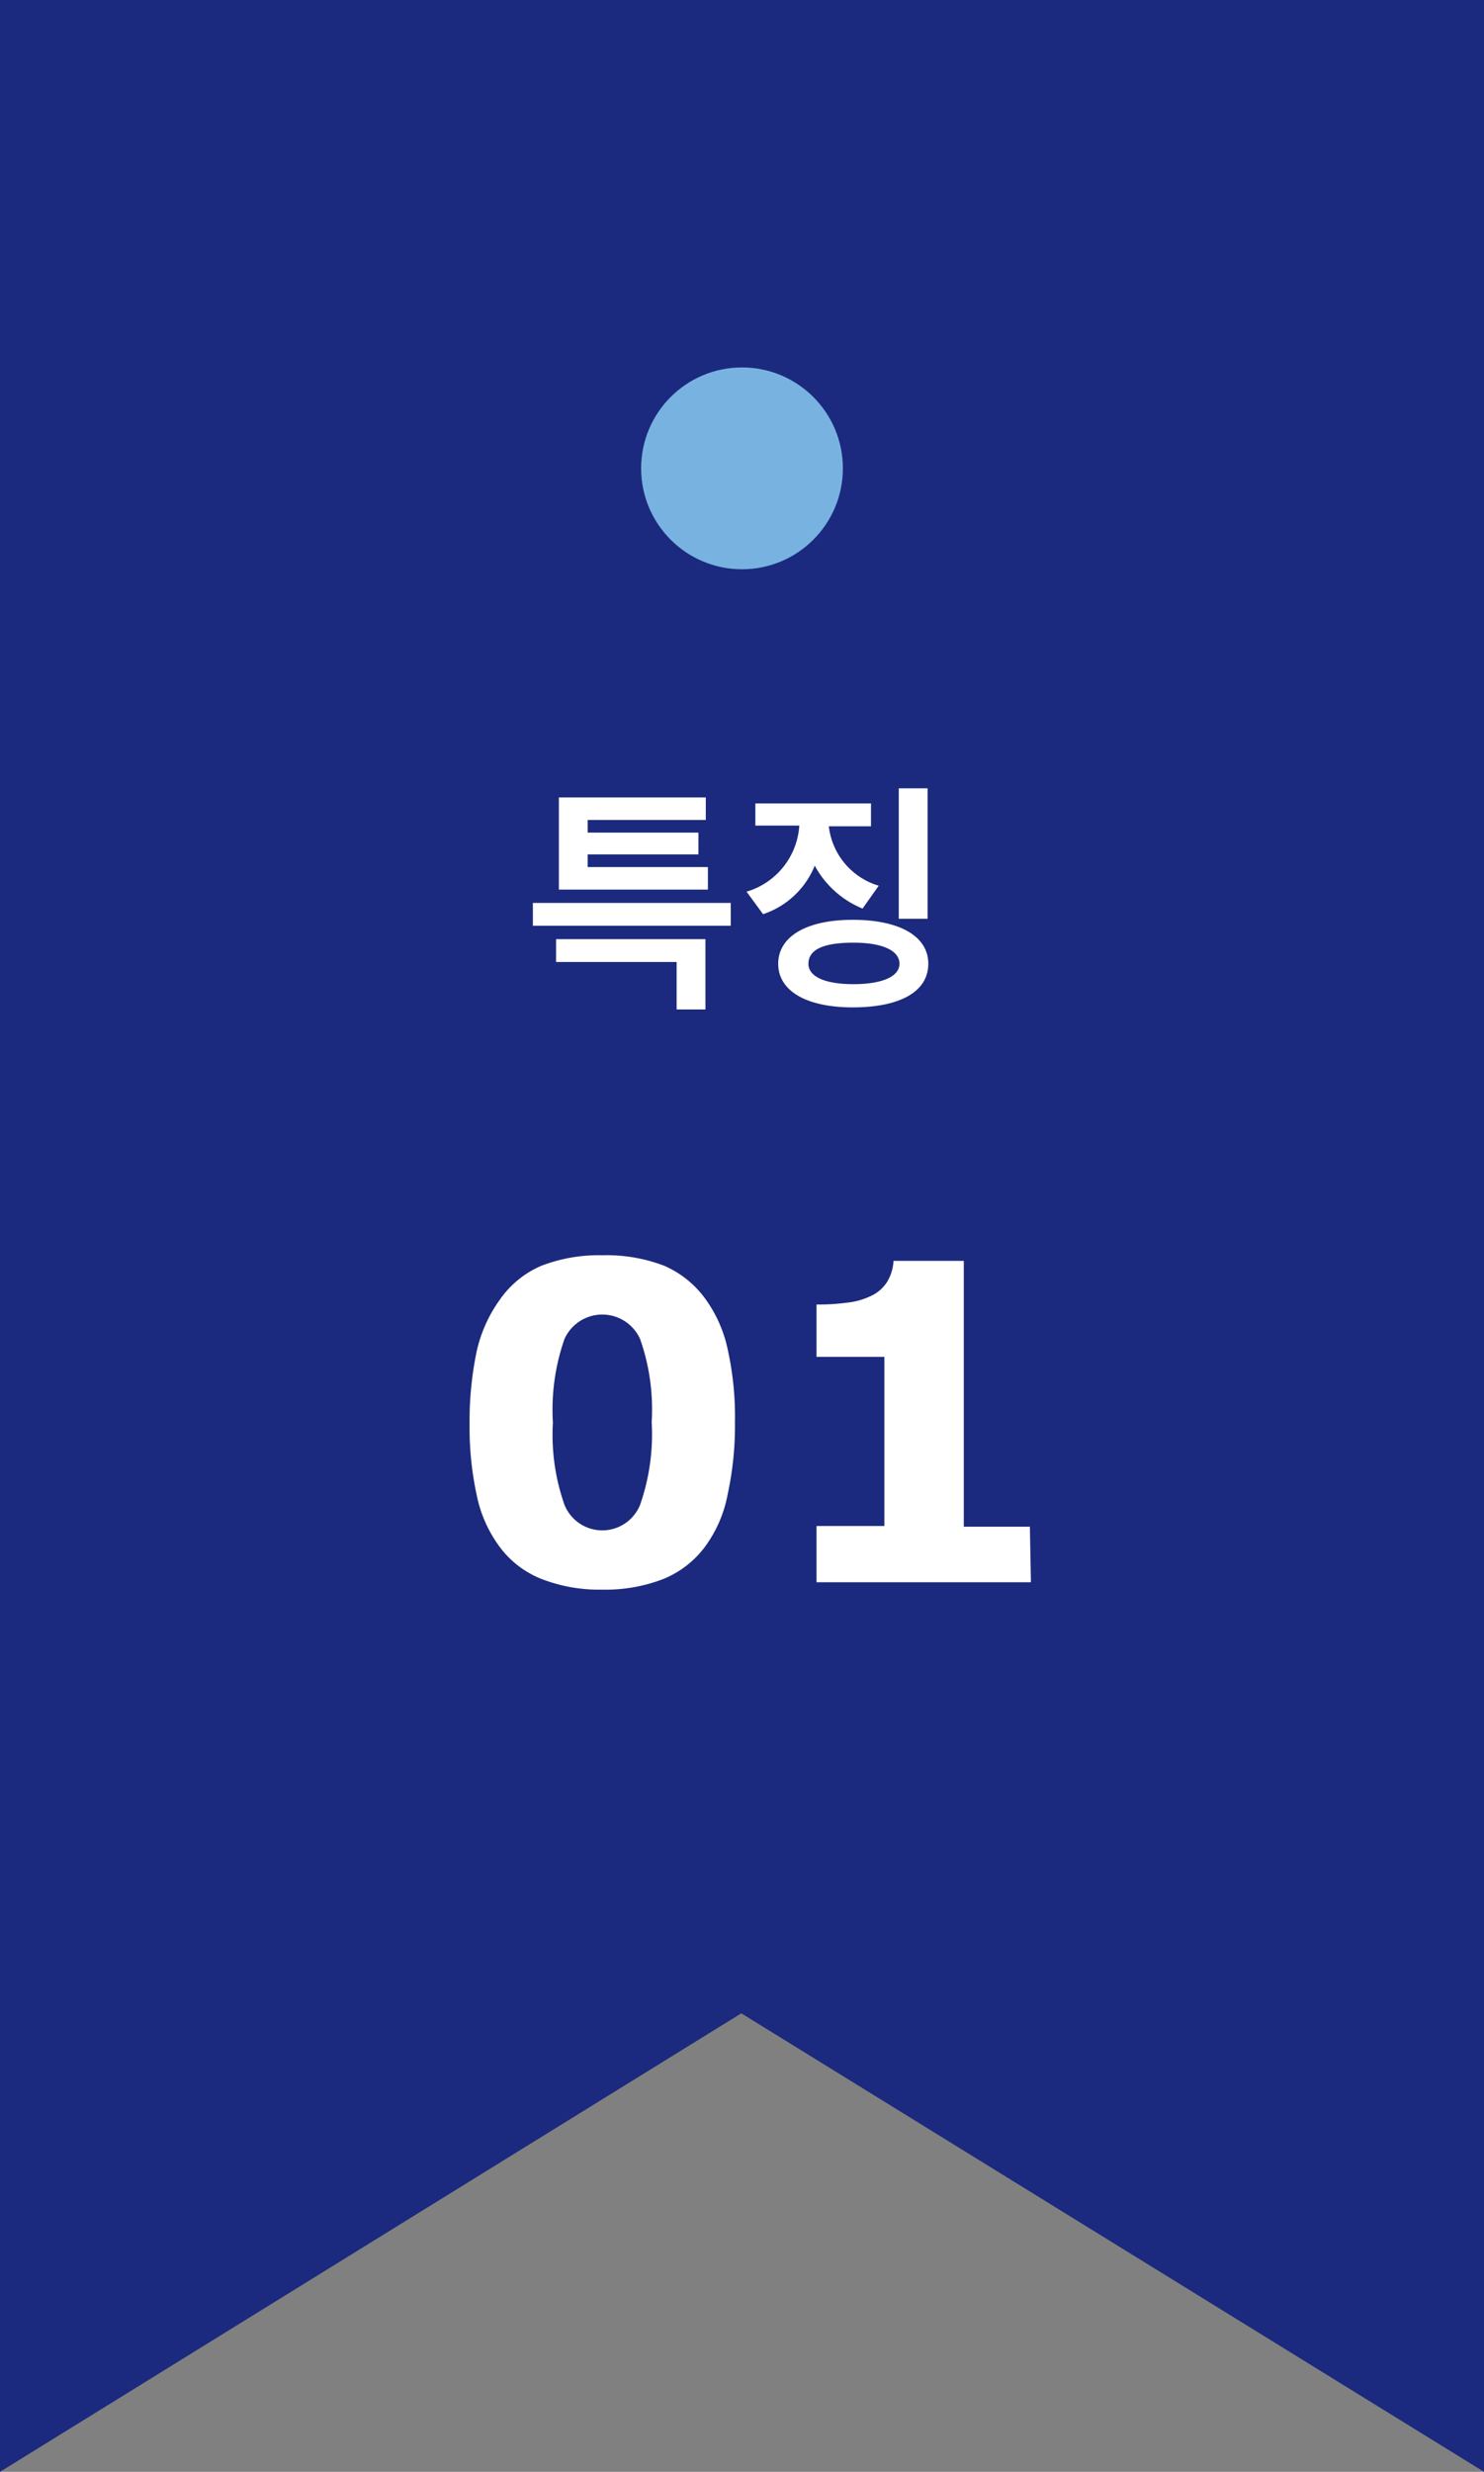
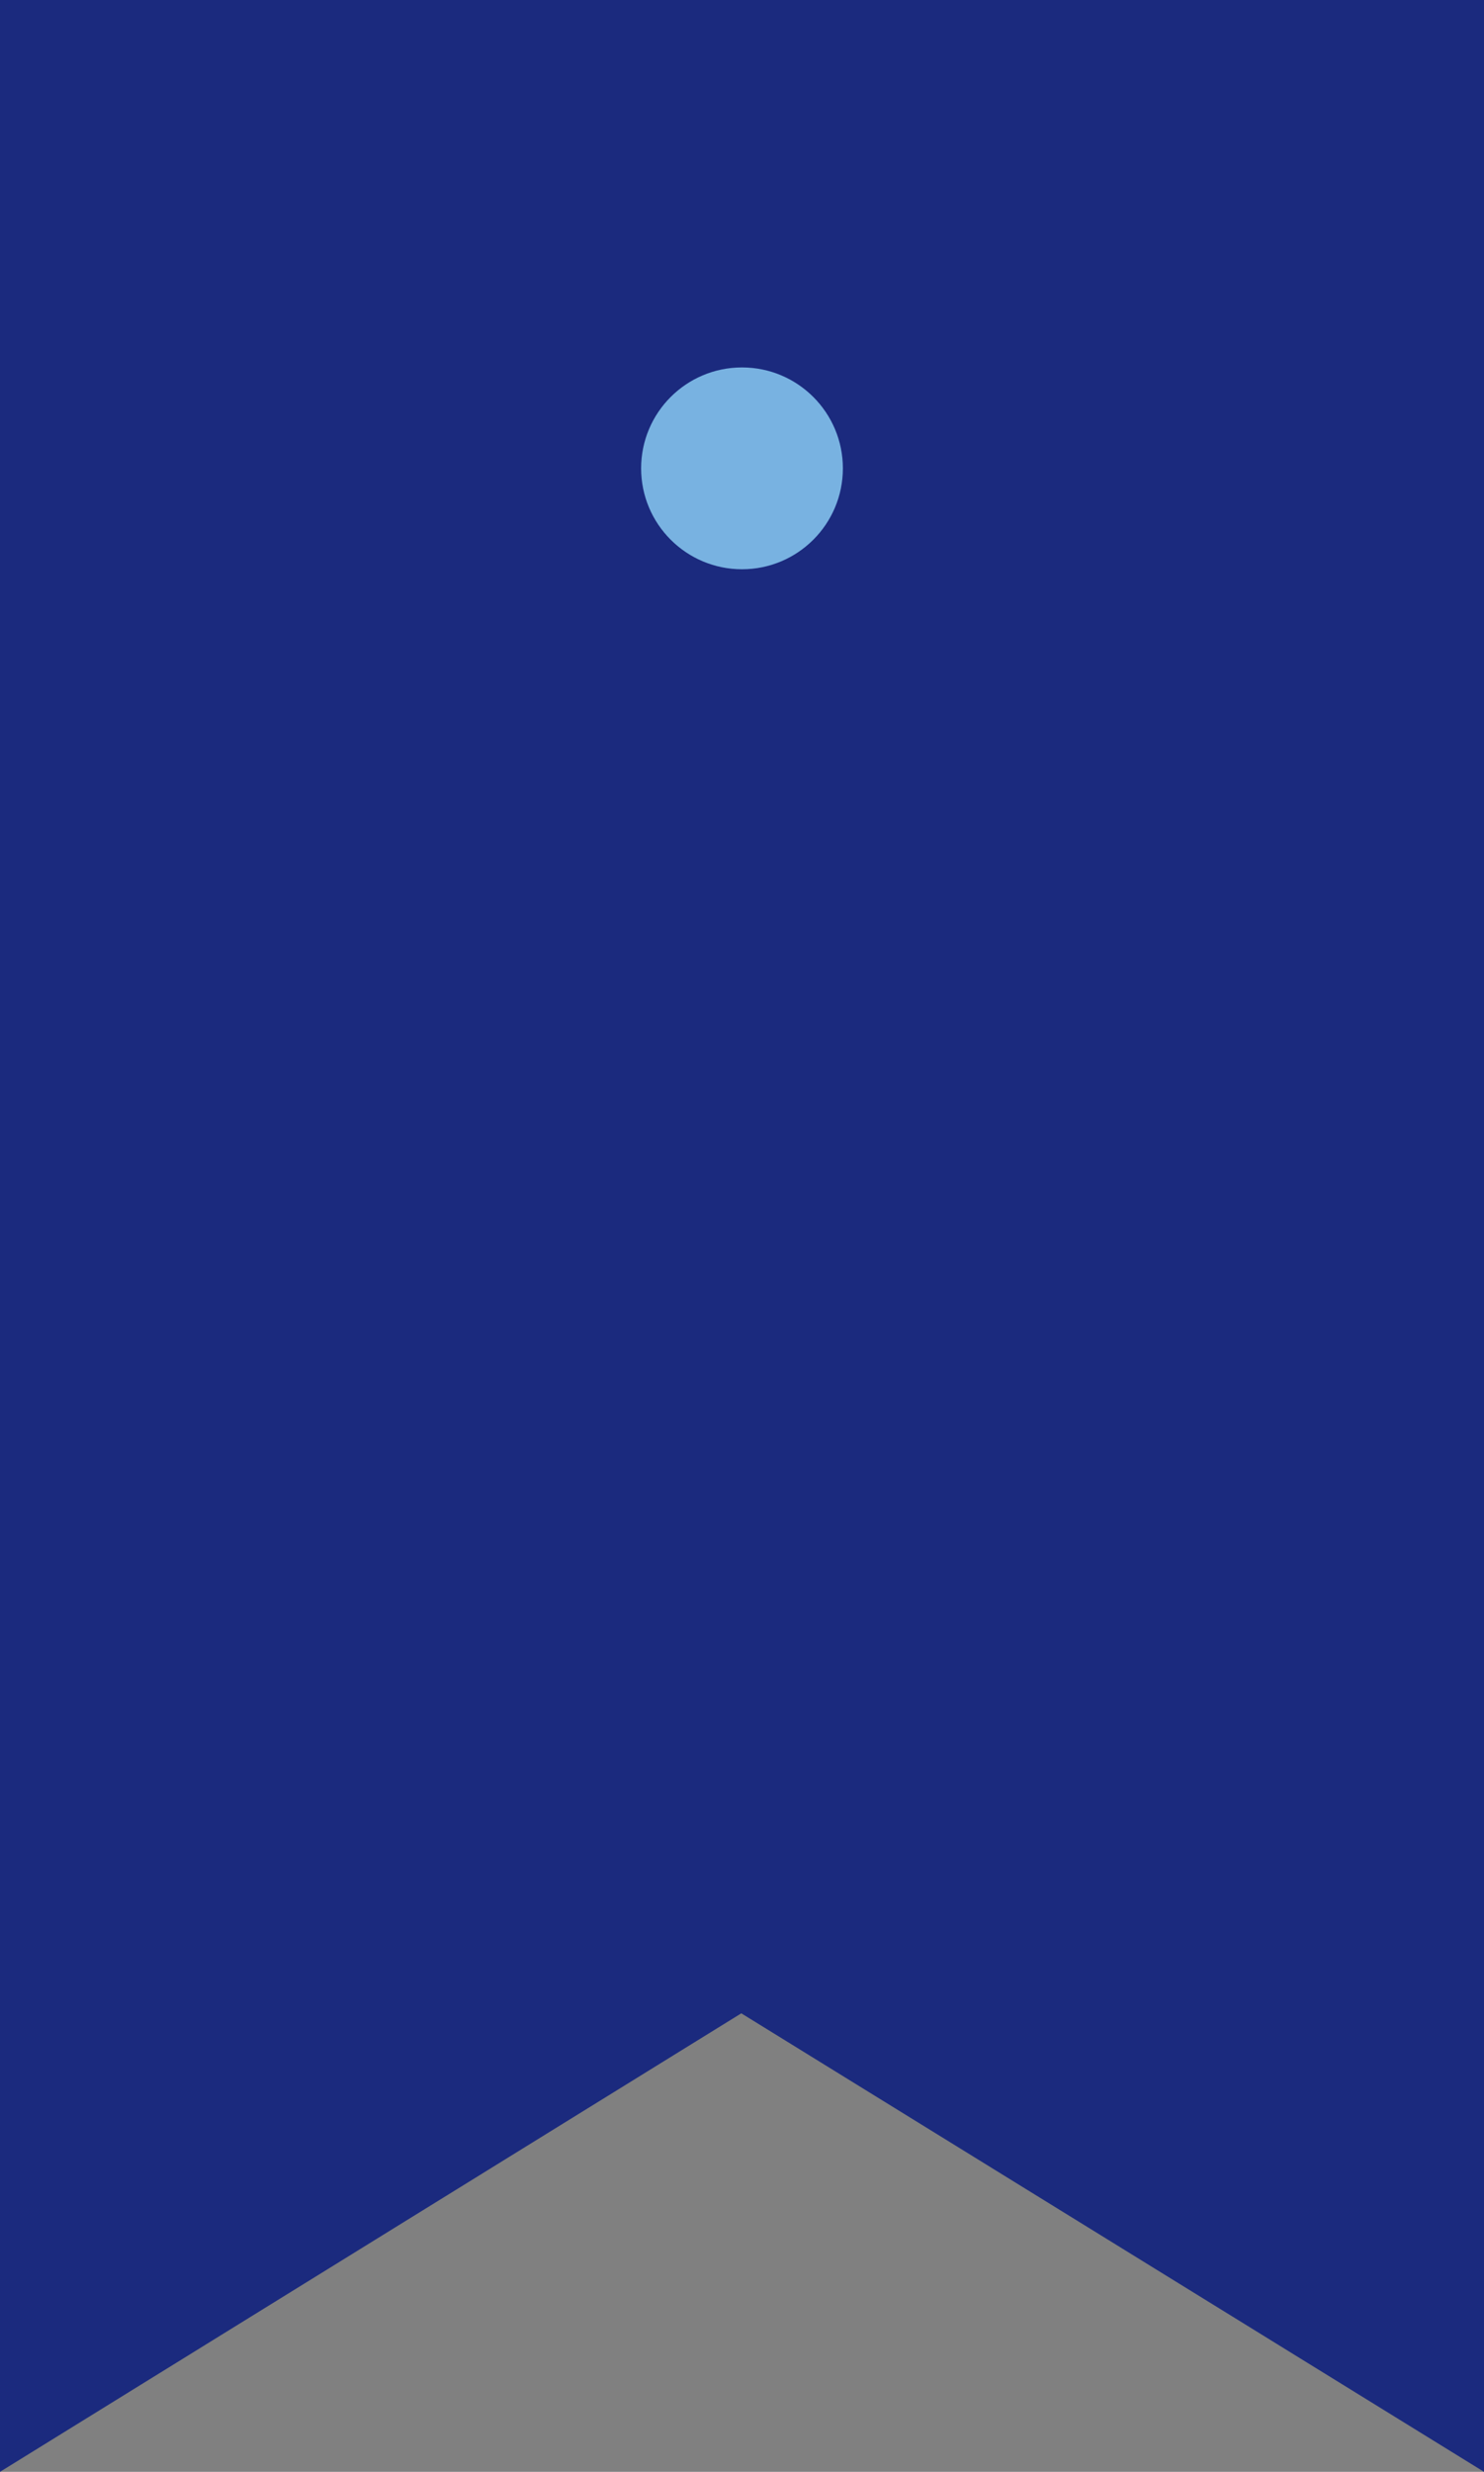
<svg xmlns="http://www.w3.org/2000/svg" viewBox="0 0 42.22 70.3">
  <rect x="0" y="0" width="42.22" height="70.3" fill="#808080" stroke="none" />
  <g id="レイヤー_2" data-name="レイヤー 2">
    <g id="main">
-       <path fill="#1b2a7e" d="M42.22 70.3L21.09 57.26 0 70.3V0h42.22v70.3z" />
-       <path d="M15.16 26.33v-.65h5.63v.65zm4.91.38v2h-.82v-1.35h-3.43v-.65zm-3.35-2.41v.36h3.42v.64H15.9v-2.62h4.18v.64h-3.36v.36h3.15v.62zm4.77-1.45h3.29v.65h-1.2A2 2 0 0025 25.19l-.46.65a2.71 2.71 0 01-1.36-1.22A2.41 2.41 0 0121.71 26l-.47-.64a2.1 2.1 0 001.5-1.88h-1.25zm2.77 5.8c-1.34 0-2.12-.48-2.12-1.24s.78-1.25 2.12-1.25 2.15.47 2.15 1.25-.78 1.24-2.15 1.24zM23 27.41c0 .37.48.58 1.28.58s1.31-.21 1.31-.58-.47-.6-1.31-.6-1.28.19-1.28.6zm2.57-1.28v-3.71h.82v3.71zm-4.66 14.31a9.29 9.29 0 01-.21 2.07 3.65 3.65 0 01-.65 1.49 2.79 2.79 0 01-1.16.9 4.55 4.55 0 01-1.76.31 4.51 4.51 0 01-1.74-.31 2.73 2.73 0 01-1.17-.9 3.7 3.7 0 01-.66-1.49 9.07 9.07 0 01-.2-2 9.68 9.68 0 01.2-2.07 4 4 0 01.67-1.49A2.76 2.76 0 0115.4 36a4.54 4.54 0 011.73-.3 4.6 4.6 0 011.77.3 2.86 2.86 0 011.16.93 3.79 3.79 0 01.65 1.48 8.83 8.83 0 01.2 2.03zm-2.37 0a6 6 0 00-.33-2.36 1.18 1.18 0 00-2.15 0 6.1 6.1 0 00-.33 2.38 6 6 0 00.33 2.34 1.16 1.16 0 002.15 0 6.08 6.08 0 00.33-2.36zM29.33 45h-6.1v-1.6h1.93v-4.81h-1.93V37.1a5.8 5.8 0 00.85-.05 2 2 0 00.67-.18 1.08 1.08 0 00.48-.4 1.26 1.26 0 00.19-.61h2v7.56h1.88z" fill="#fff" />
+       <path fill="#1b2a7e" d="M42.22 70.3L21.09 57.26 0 70.3V0h42.22z" />
      <circle cx="21.11" cy="13.32" r="2.87" fill="#78b2e1" />
    </g>
  </g>
</svg>